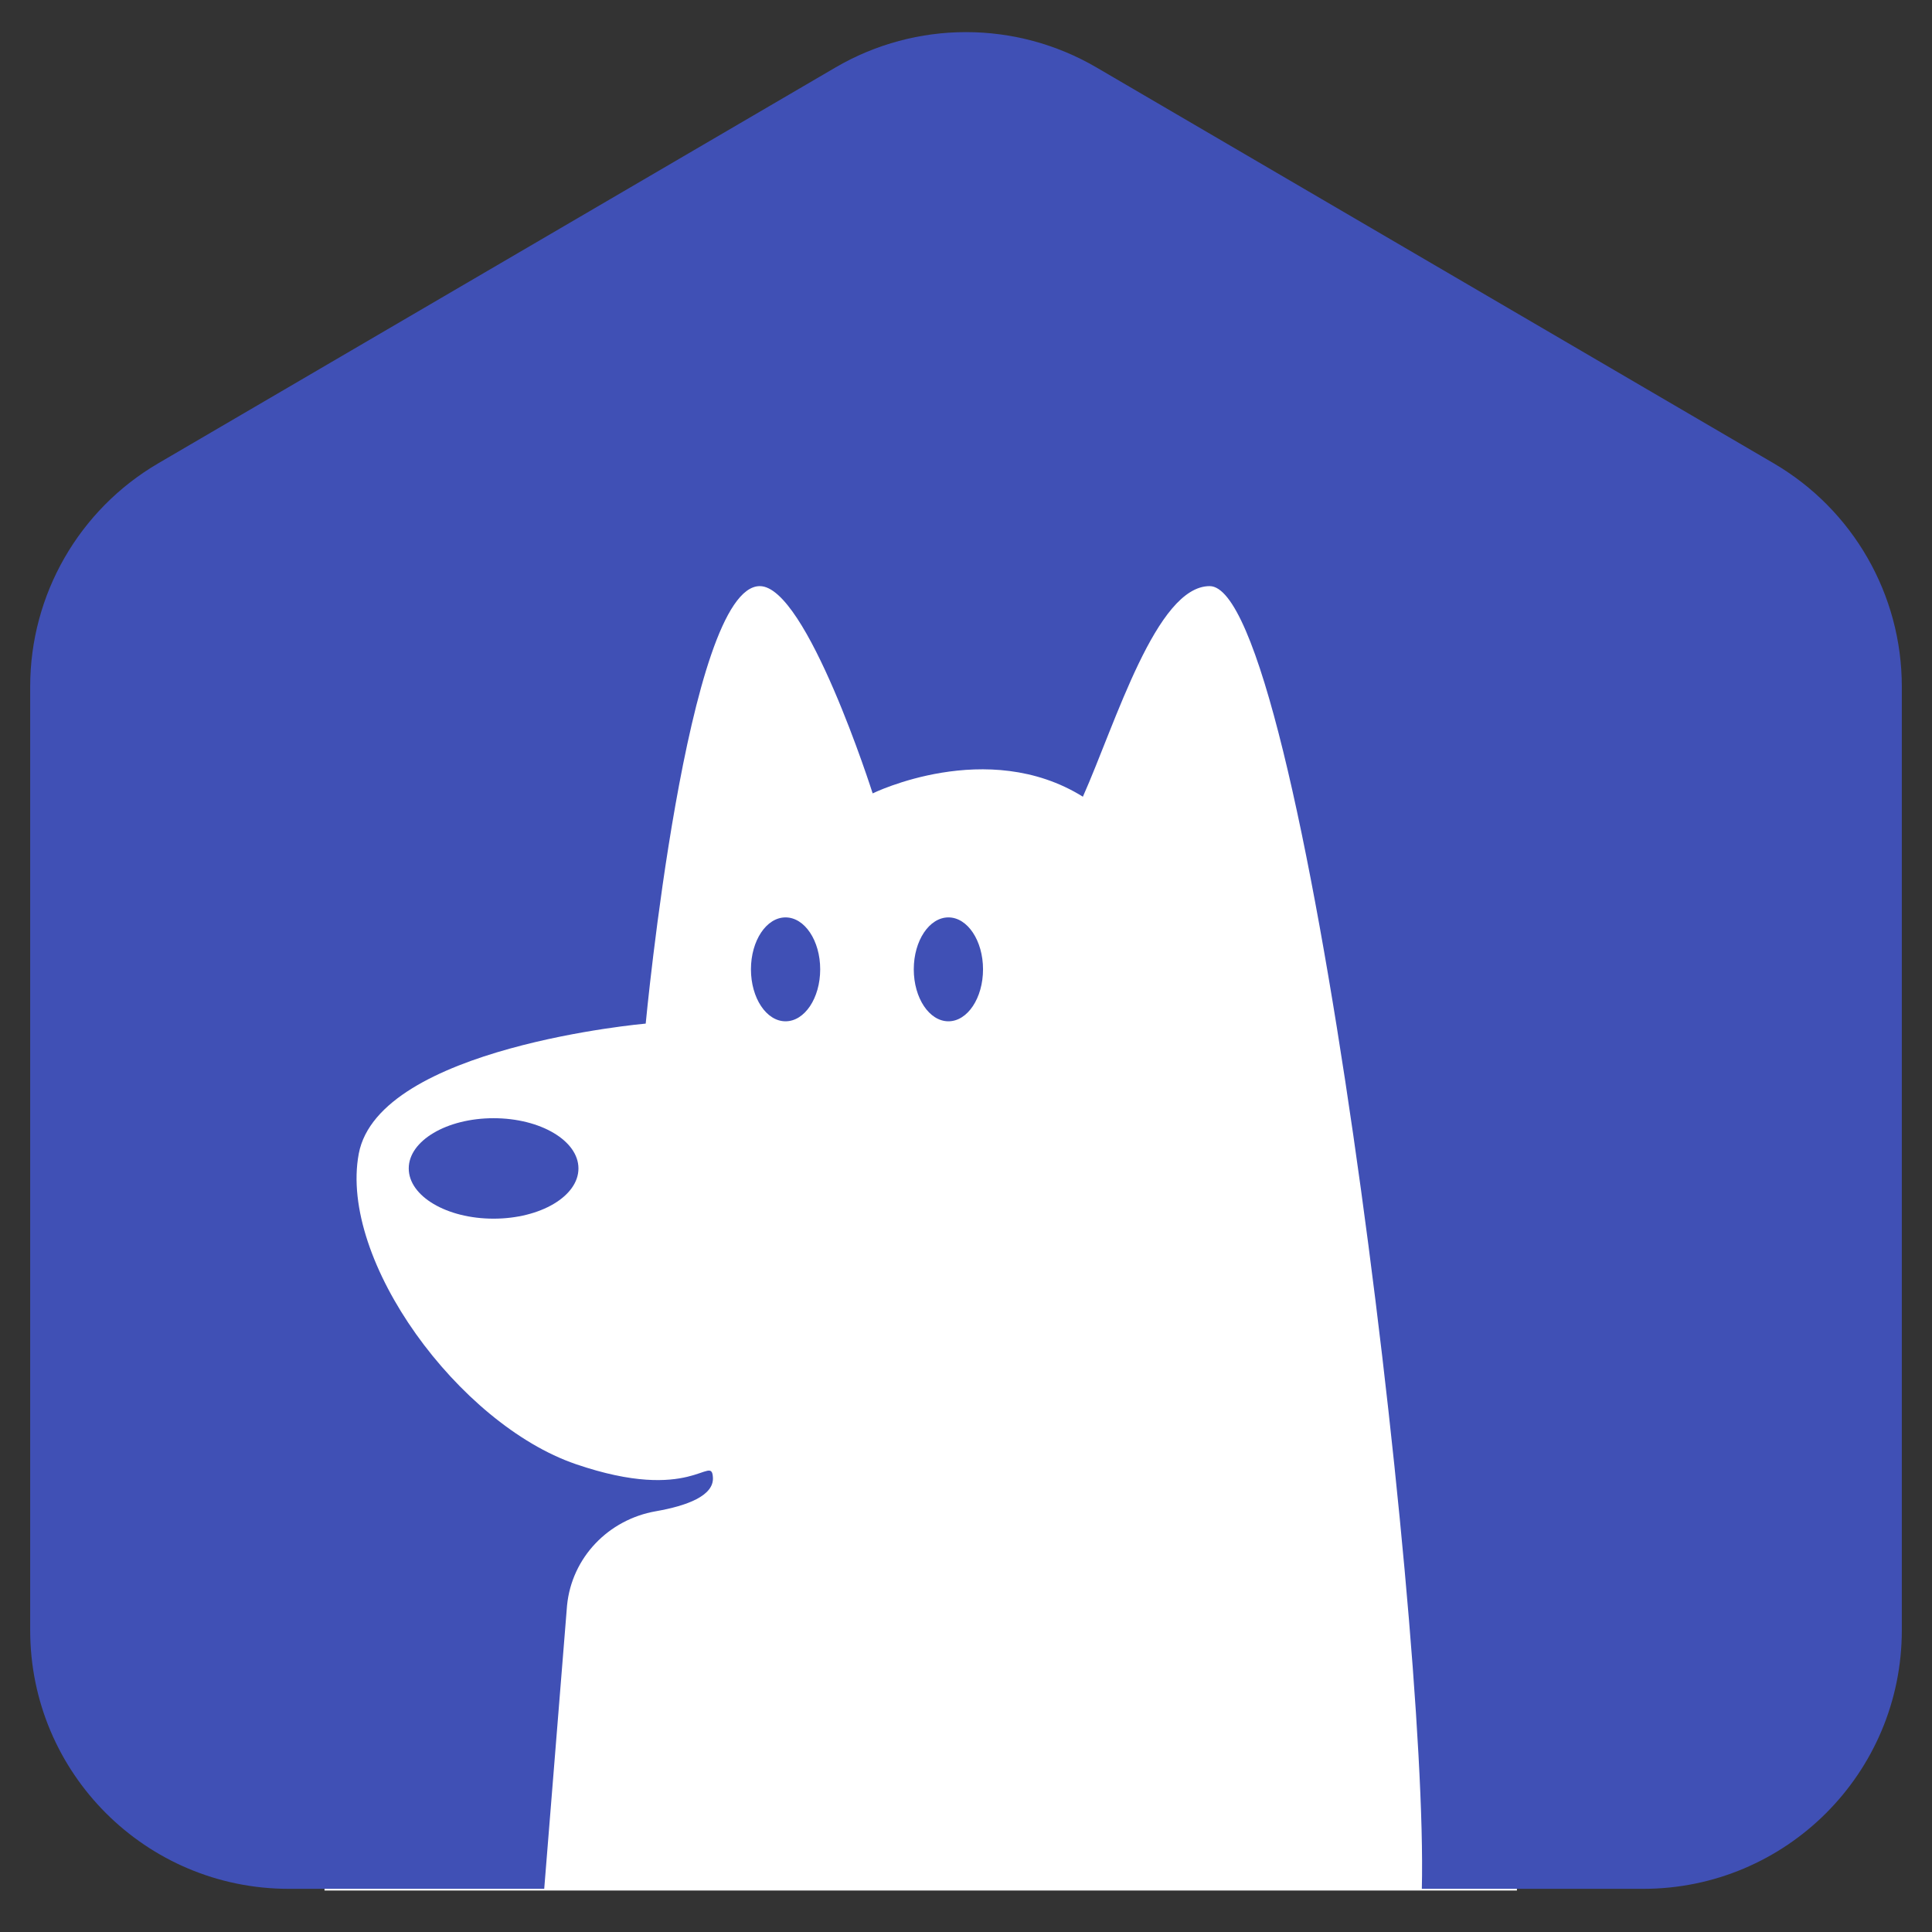
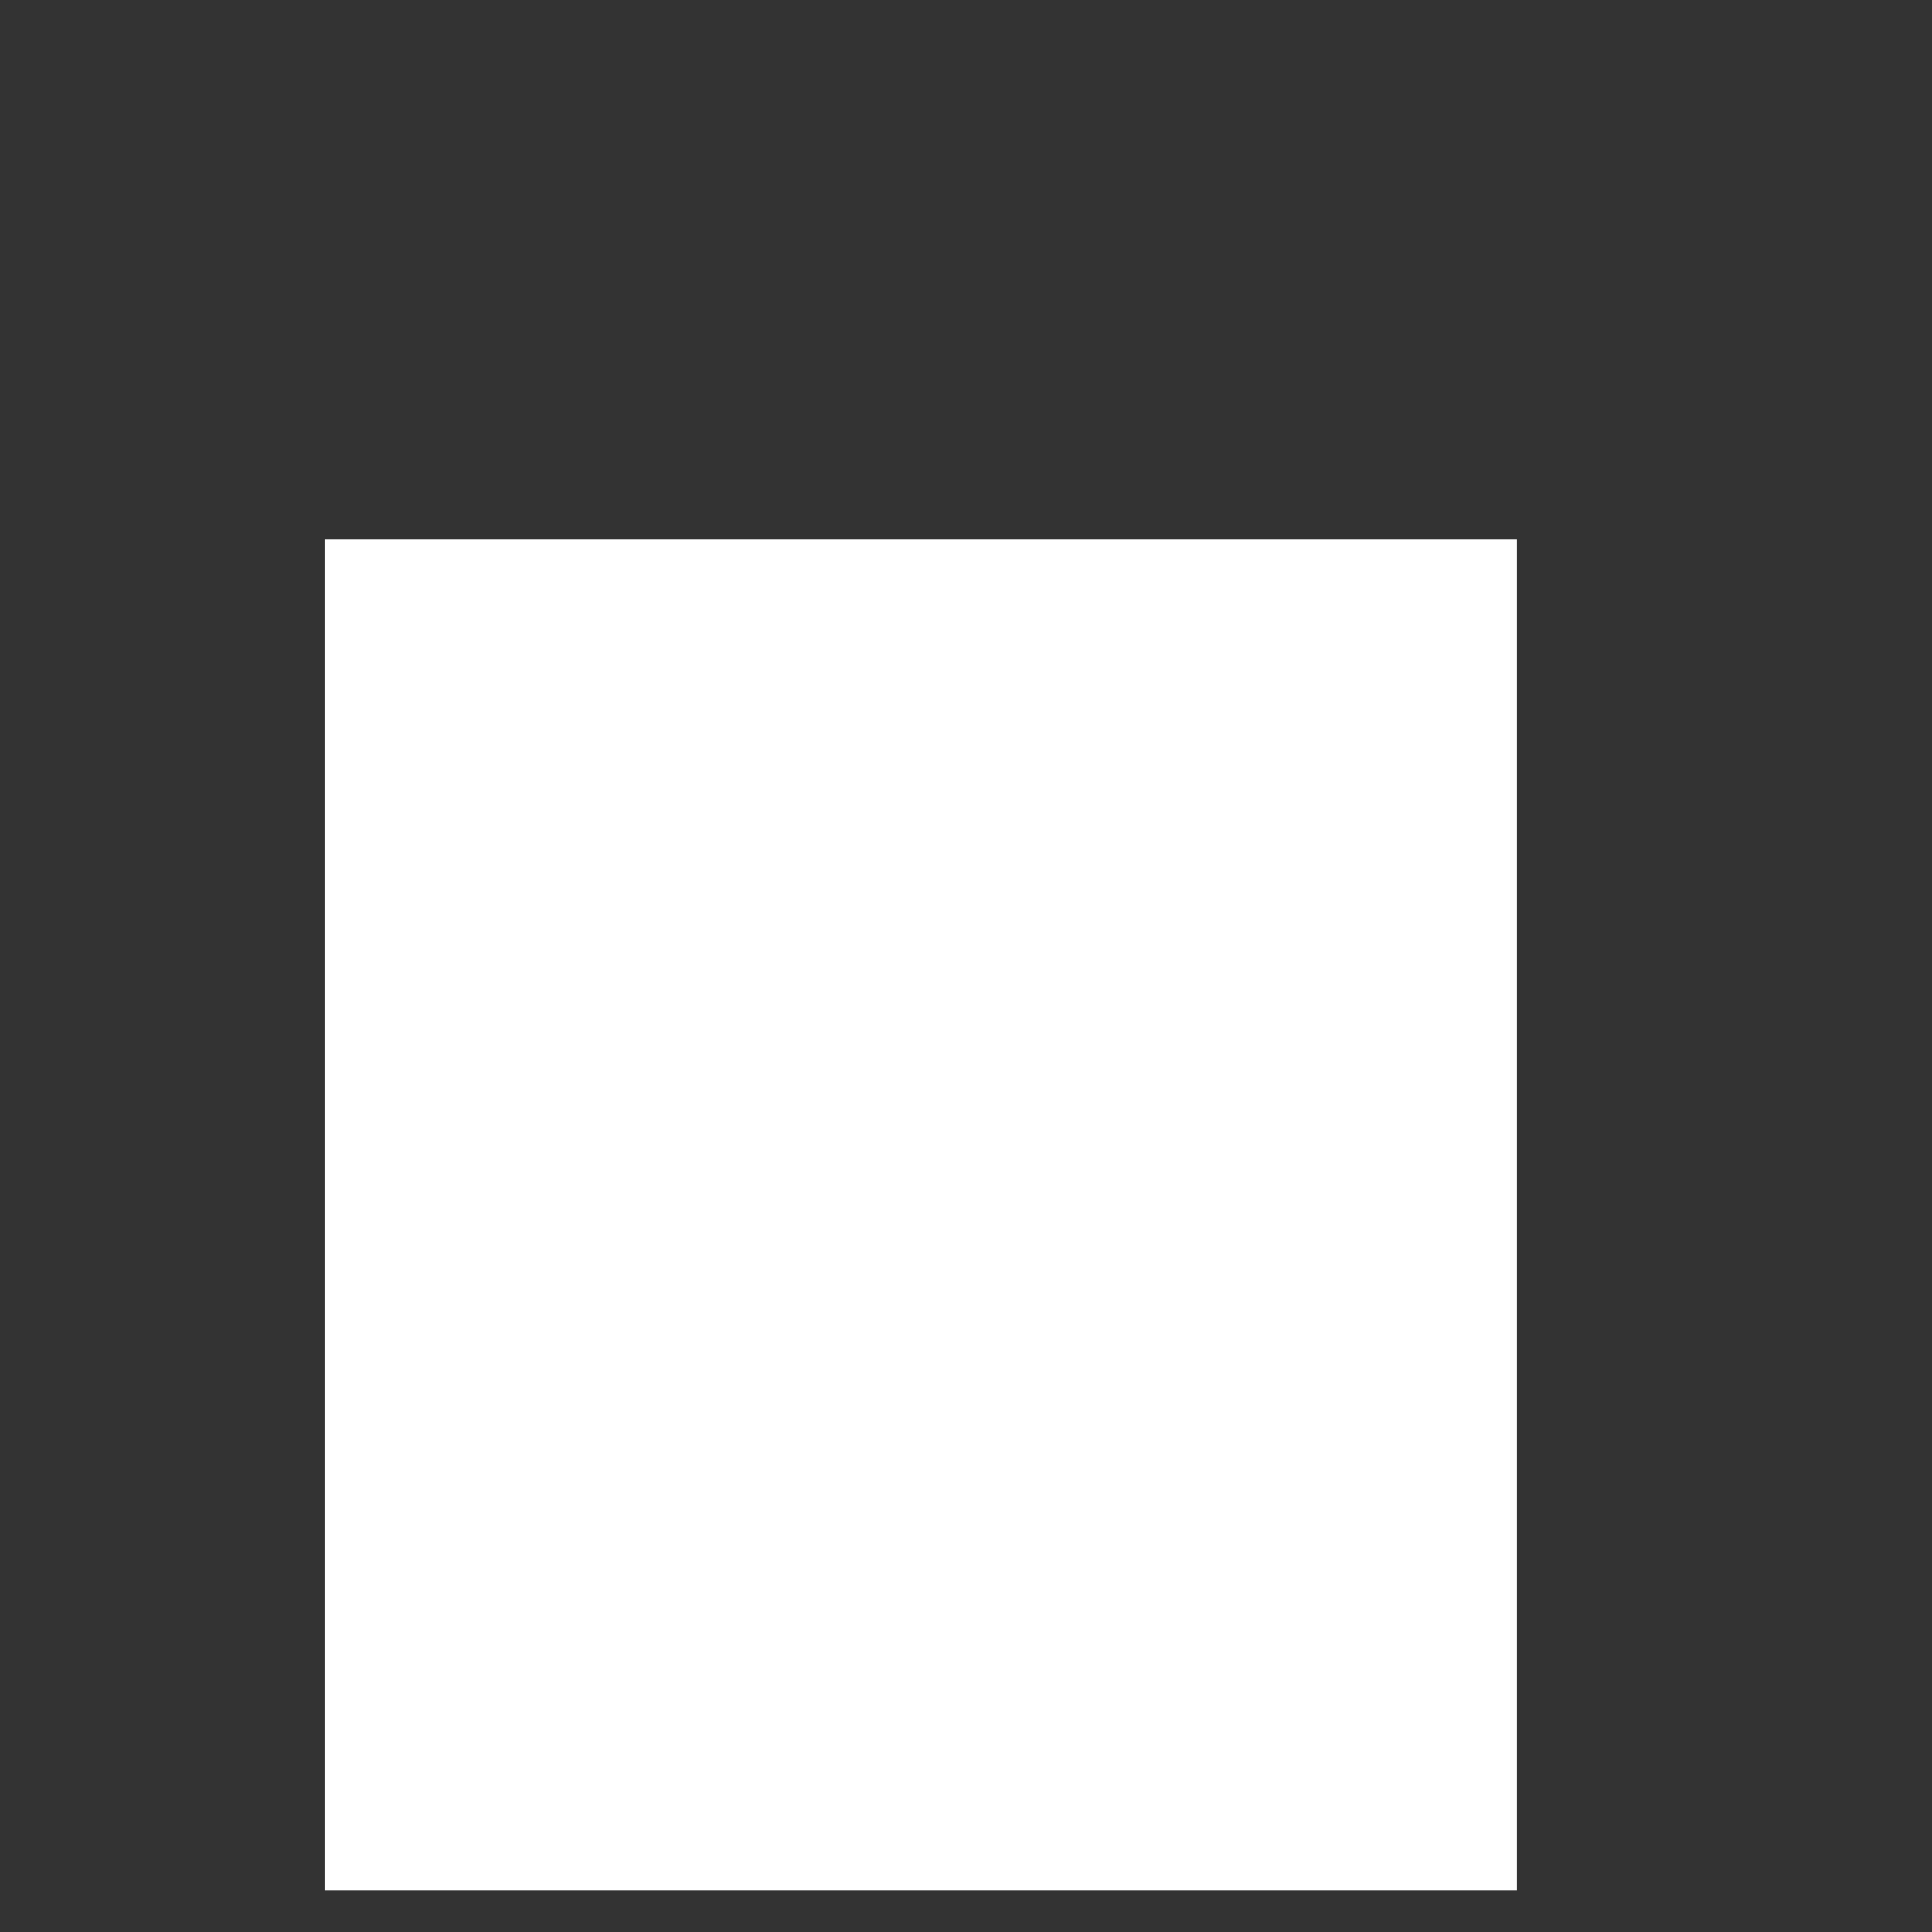
<svg xmlns="http://www.w3.org/2000/svg" width="32" height="32" viewBox="0 0 32 32" fill="none">
  <rect x="0" y="0" width="32" height="32" fill="#333333" stroke="none" />
  <rect x="5.375" y="8.938" width="19.75" height="22.375" fill="white" />
-   <path d="M29.378 7.674L18.161 1.117C16.826 0.337 15.174 0.337 13.839 1.117L2.621 7.674C1.308 8.442 0.5 9.849 0.5 11.371V27.003C0.5 29.368 2.417 31.285 4.783 31.285H9.014L9.392 26.592C9.47 25.797 10.077 25.168 10.863 25.031C11.372 24.942 11.829 24.776 11.808 24.469C11.782 24.073 11.469 24.913 9.535 24.25C7.6 23.586 5.611 20.878 5.942 19.11C6.274 17.341 10.695 16.954 10.695 16.954C10.695 16.954 11.378 9.708 12.585 9.708C13.362 9.708 14.454 13.141 14.454 13.141C14.454 13.141 16.35 12.208 17.936 13.196C18.481 11.971 19.152 9.708 20.036 9.708C21.582 9.708 23.66 26.753 23.55 31.285H27.217C29.583 31.285 31.5 29.368 31.5 27.003V11.371C31.5 9.849 30.692 8.442 29.378 7.674Z" fill="#4050B5" />
-   <path d="M13.011 16.916C13.328 16.916 13.585 16.531 13.585 16.055C13.585 15.58 13.328 15.195 13.011 15.195C12.694 15.195 12.438 15.58 12.438 16.055C12.438 16.531 12.694 16.916 13.011 16.916Z" fill="#4050B5" />
-   <path d="M15.709 16.916C16.025 16.916 16.282 16.531 16.282 16.055C16.282 15.58 16.025 15.195 15.709 15.195C15.392 15.195 15.135 15.58 15.135 16.055C15.135 16.531 15.392 16.916 15.709 16.916Z" fill="#4050B5" />
-   <path d="M6.77 19.353C6.77 19.813 7.399 20.185 8.175 20.185C8.951 20.185 9.581 19.813 9.581 19.353C9.581 18.894 8.952 18.521 8.175 18.521C7.399 18.521 6.77 18.894 6.77 19.353Z" fill="#4050B5" />
</svg>